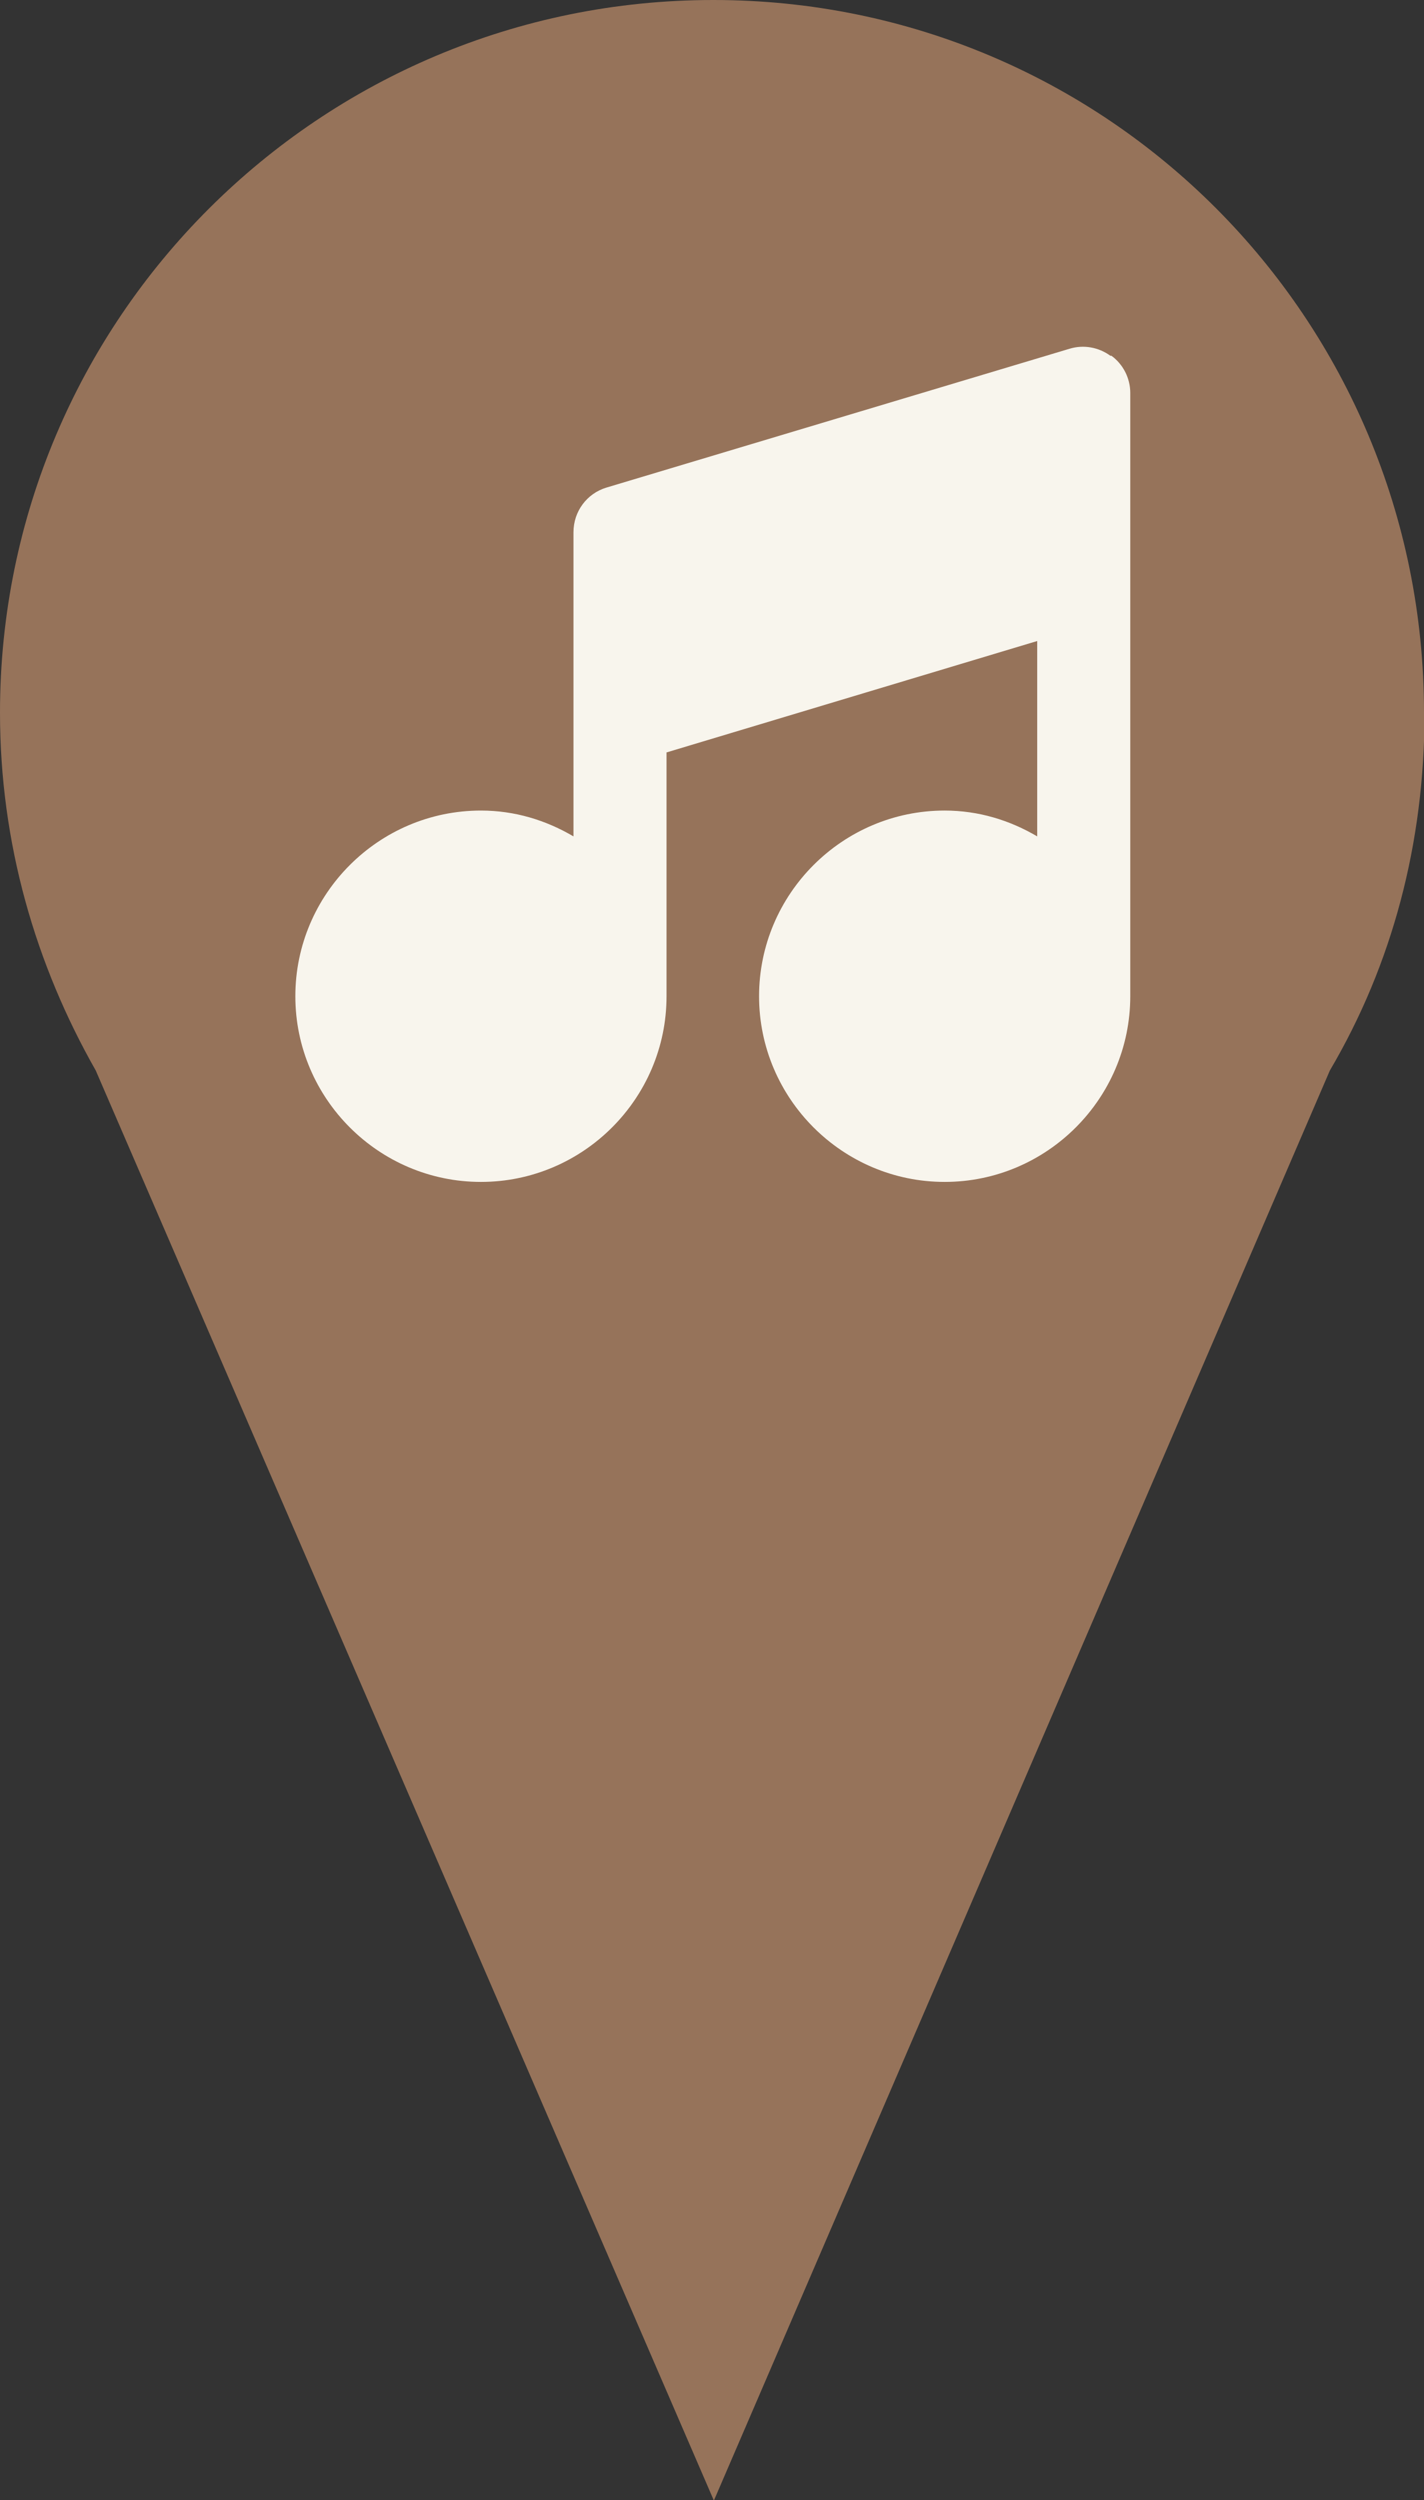
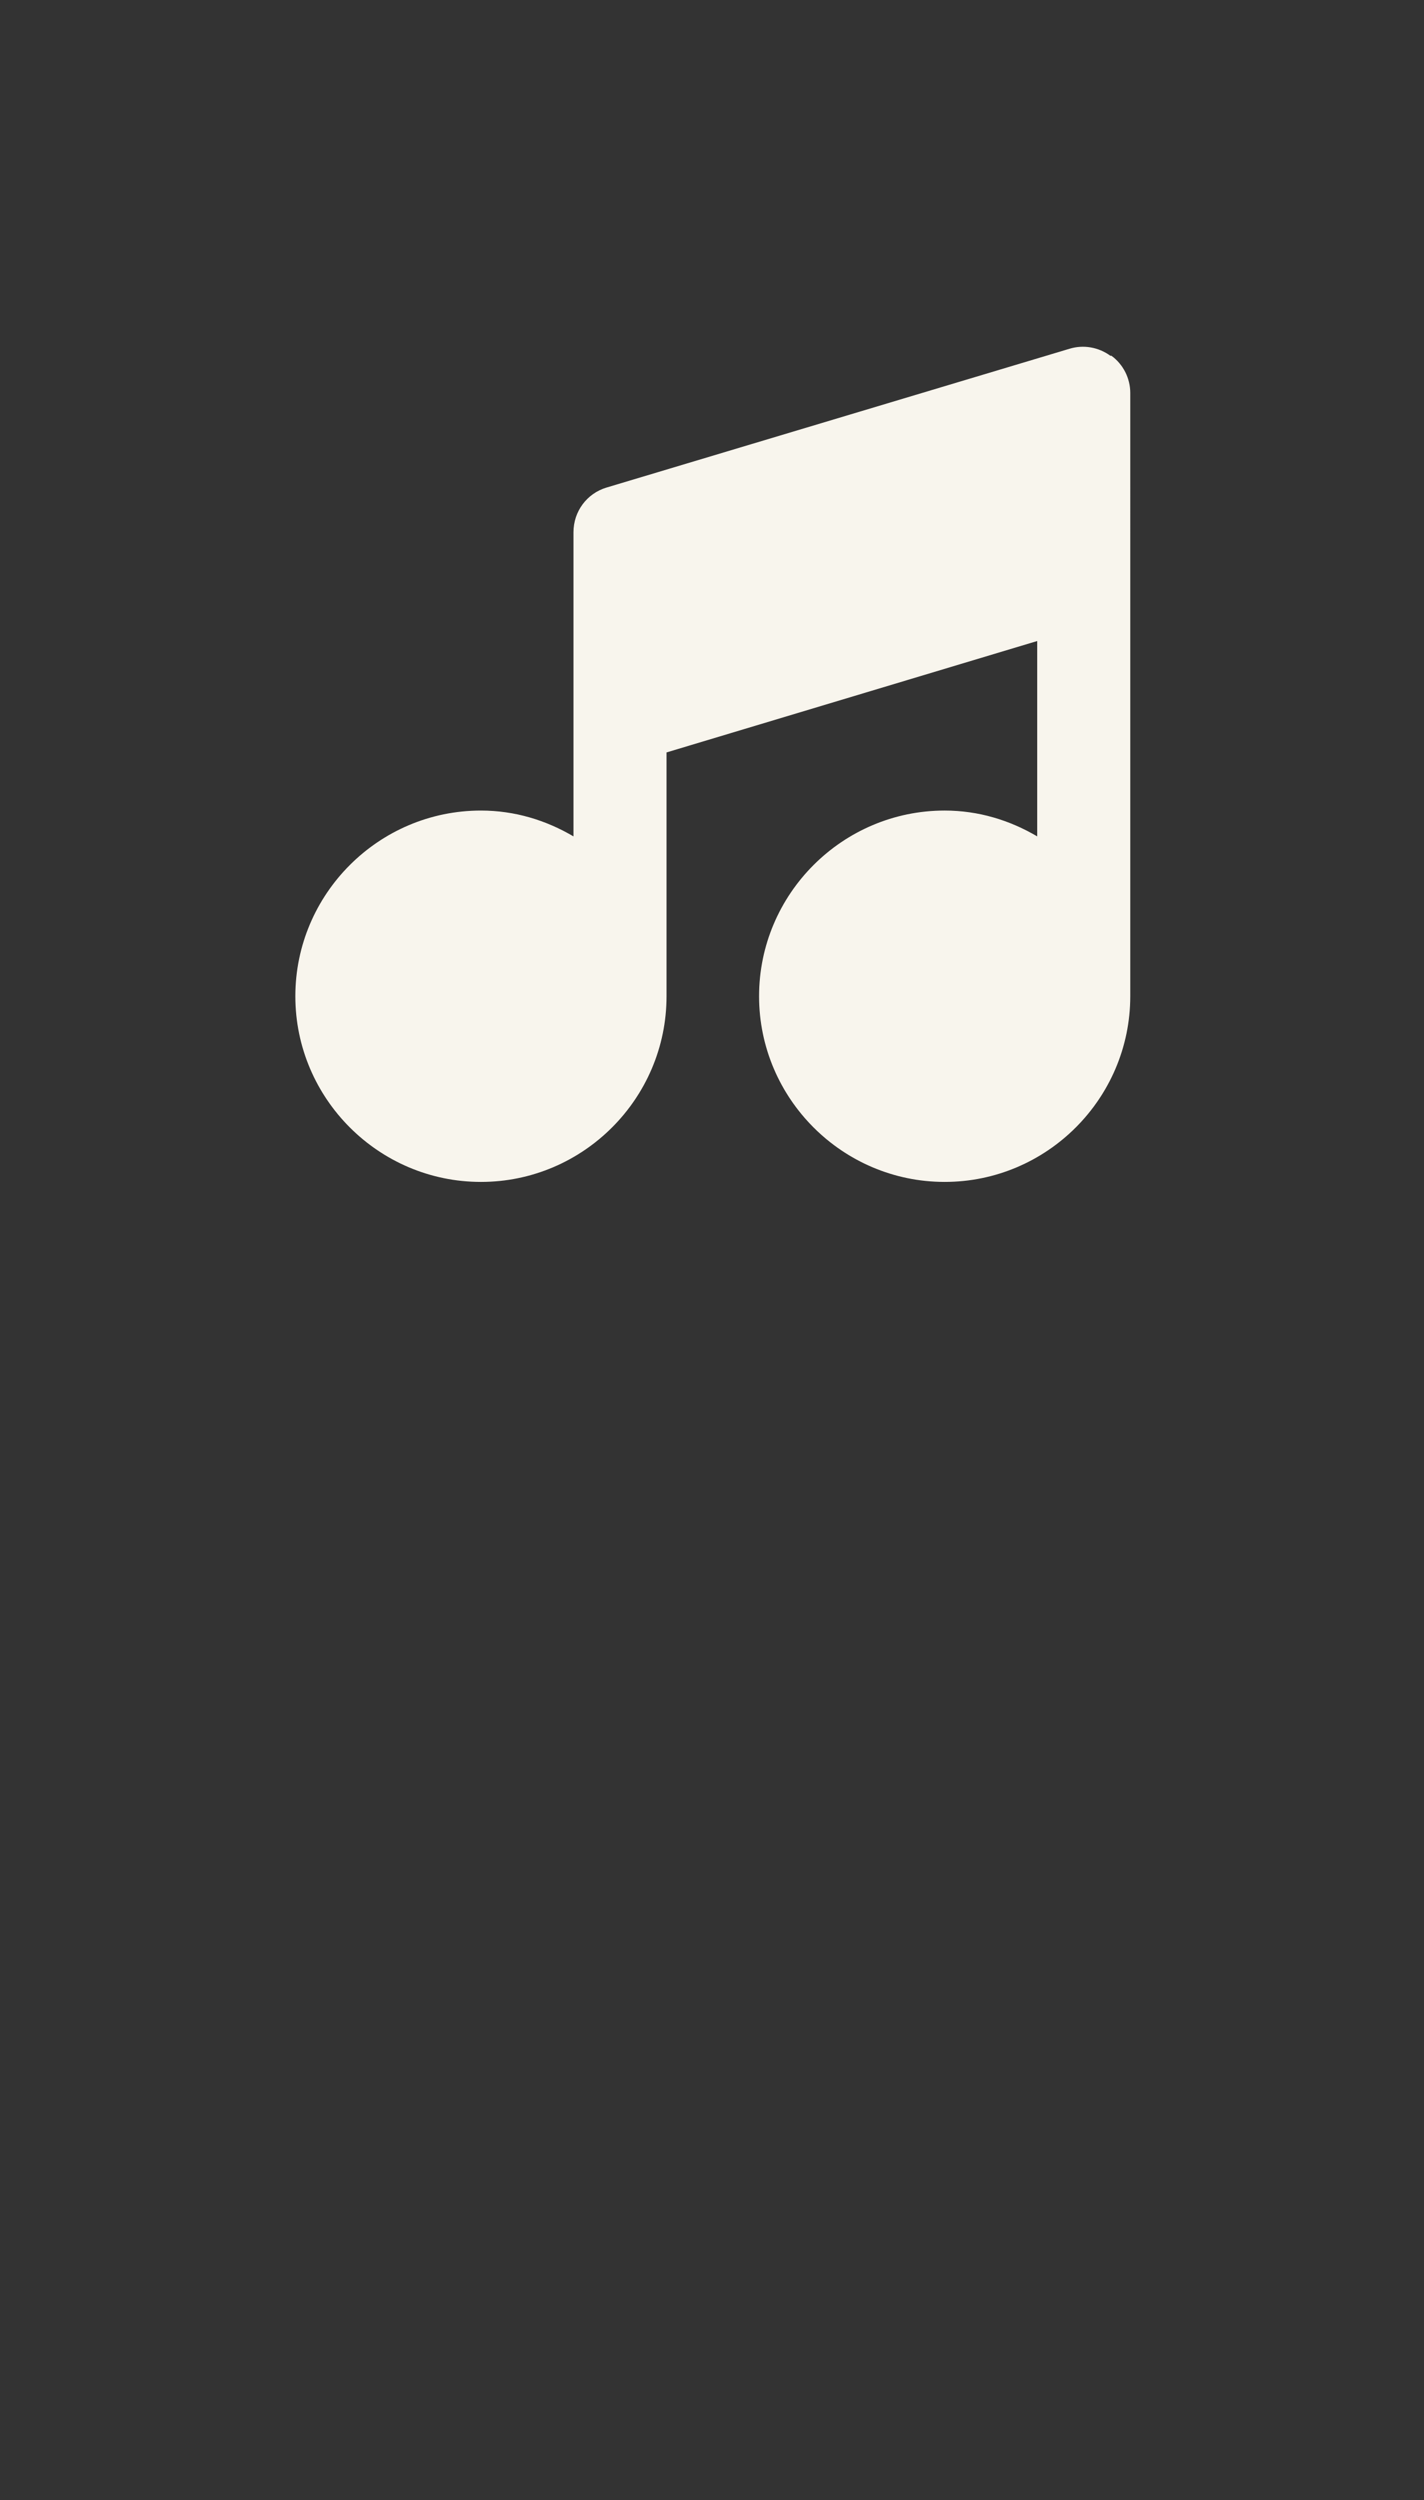
<svg xmlns="http://www.w3.org/2000/svg" id="Layer_2" data-name="Layer 2" viewBox="0 0 26.47 46.45">
  <rect x="0" y="0" width="26.47" height="46.45" fill="#333333" stroke="none" />
  <defs>
    <style>
      .cls-1 {
        fill: #96735a;
      }

      .cls-2 {
        fill: #f8f5ed;
      }
    </style>
  </defs>
  <g id="Layer_1-2" data-name="Layer 1">
    <g>
-       <path class="cls-1" d="M26.47,13.24C26.47,5.92,20.58,0,13.26,0S0,5.92,0,13.24c0,2.43.66,4.68,1.78,6.65l11.49,26.57,11.45-26.57c1.16-1.97,1.76-4.22,1.76-6.65Z" />
      <path id="Music_Note" data-name="Music Note" class="cls-2" d="M20.64,6.61c-.22-.16-.5-.21-.76-.13l-8.61,2.58c-.36.11-.61.44-.61.83v5.65c-.51-.3-1.09-.48-1.72-.48-1.9,0-3.45,1.55-3.45,3.45s1.55,3.45,3.45,3.45,3.45-1.55,3.45-3.45v-4.53l6.89-2.07v3.63c-.51-.3-1.09-.48-1.72-.48-1.9,0-3.45,1.55-3.45,3.45s1.55,3.45,3.45,3.45,3.45-1.55,3.45-3.45V7.3c0-.27-.13-.53-.35-.69Z" />
    </g>
  </g>
</svg>